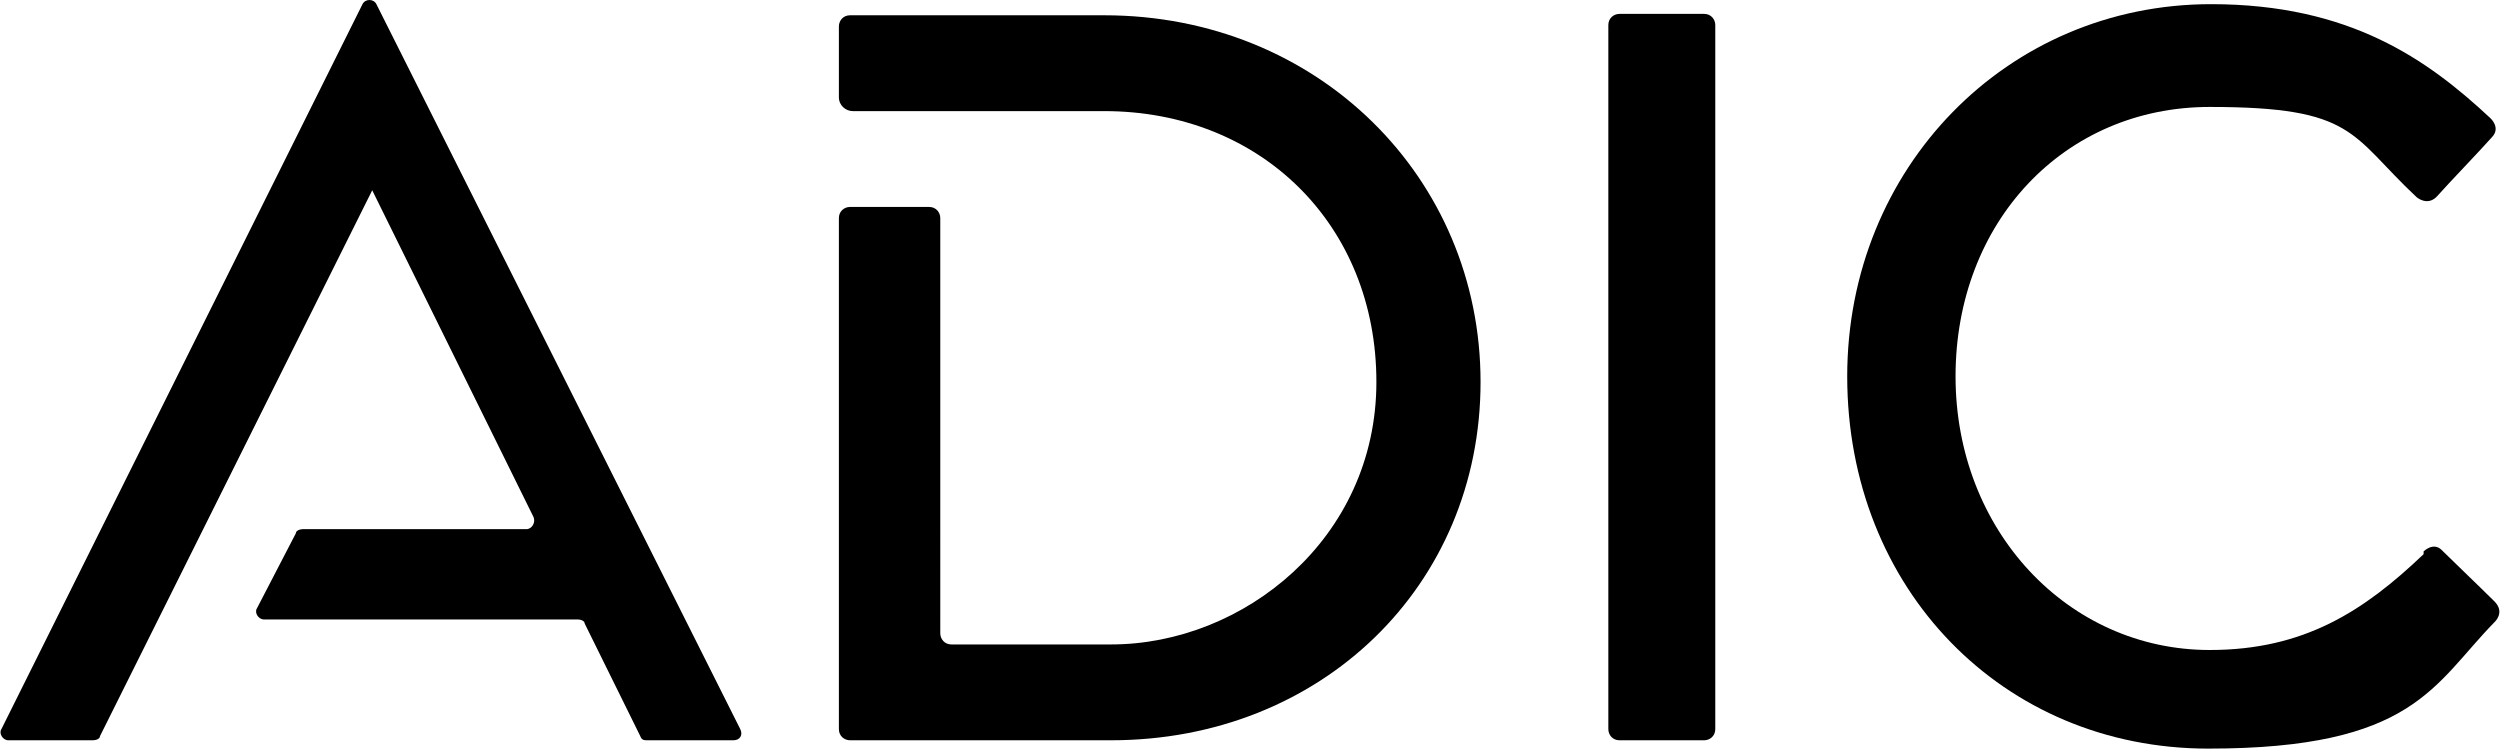
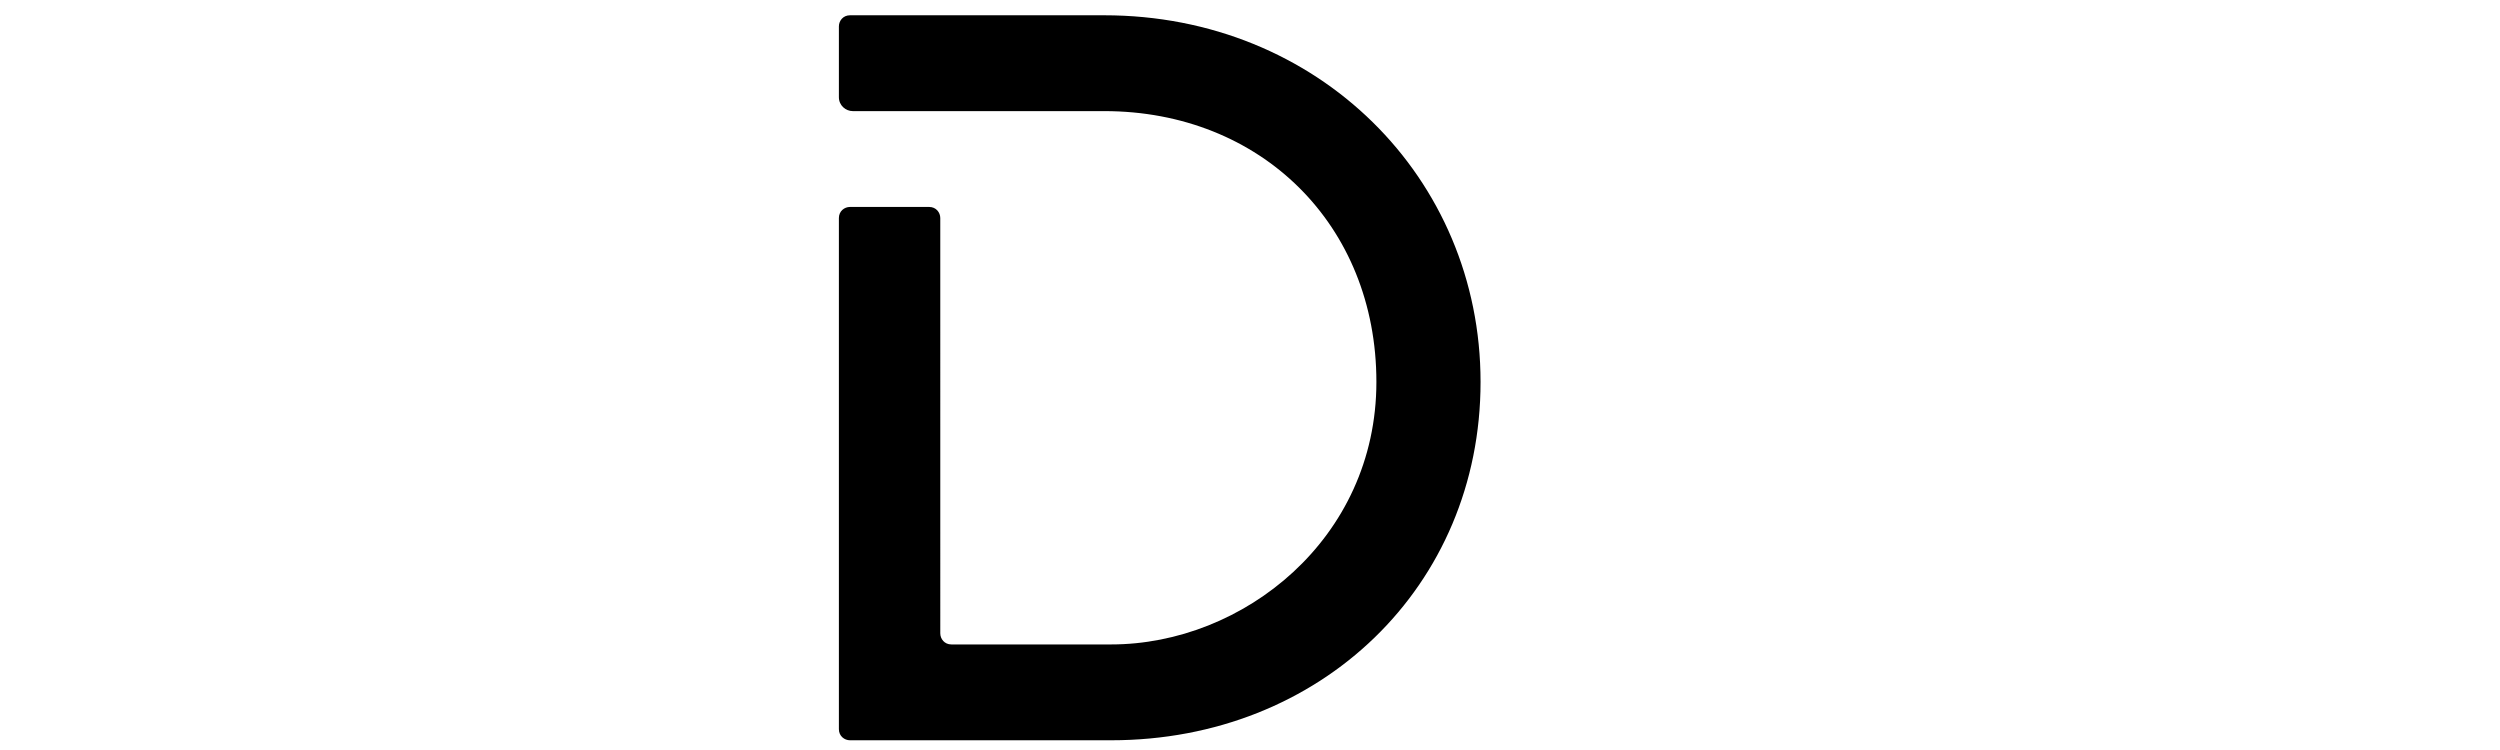
<svg xmlns="http://www.w3.org/2000/svg" id="Layer_1" version="1.1" viewBox="0 0 180 54">
-   <path d="M52.9,53.3h-6.3c-.2,0-.4,0-.5-.3l-4-8.1c0-.2-.3-.3-.5-.3h-22.6c-.4,0-.7-.5-.5-.8l2.8-5.4c0-.2.3-.3.5-.3h16.1c.4,0,.7-.5.5-.9l-11.6-23.5s0-.1,0-.2c0,0,0,.2,0,.2L7.2,53c0,.2-.3.3-.5.3H.6c-.4,0-.7-.5-.5-.8L26.1.3c.2-.4.8-.4,1,0l26.2,52.2c.2.4,0,.8-.5.8" />
-   <path d="M174.5,39.9c-4.3,4.1-8.6,6.9-15.4,6.9-10.2,0-18.3-8.6-18.3-19.7s7.8-19.4,18.3-19.4,10.1,2,14.9,6.5c0,0,.8.7,1.5-.1.7-.8,3.2-3.4,3.9-4.2.7-.7-.1-1.4-.1-1.4-4.5-4.2-10.1-8.2-20.1-8.2-14.7,0-26.2,11.8-26.2,26.8h0c0,15.3,11.2,26.8,26,26.8s16.2-4.6,20.6-9.1c0,0,.8-.7,0-1.5-.9-.9-3.2-3.1-3.8-3.7-.6-.6-1.3.1-1.3.1" />
-   <path d="M116.6,53.3h6.1c.4,0,.8-.3.8-.8V1.8c0-.4-.3-.8-.8-.8h-6.1c-.4,0-.8.3-.8.8v50.7c0,.4.3.8.8.8Z" />
  <path d="M79.5,1.1h-18.3c-.5,0-.8.4-.8.8v5.1c0,.6.5,1,1,1h18.1c11.3,0,19.6,8.2,19.6,19.5s-9.6,18.9-19.1,18.9h-11.5c-.5,0-.8-.4-.8-.8V15.7c0-.4-.3-.8-.8-.8h-5.7c-.4,0-.8.3-.8.8v36.8c0,.5.4.8.8.8h18.8c15.1,0,26.6-11.1,26.6-25.8S94.9,1.1,79.5,1.1Z" />
</svg>